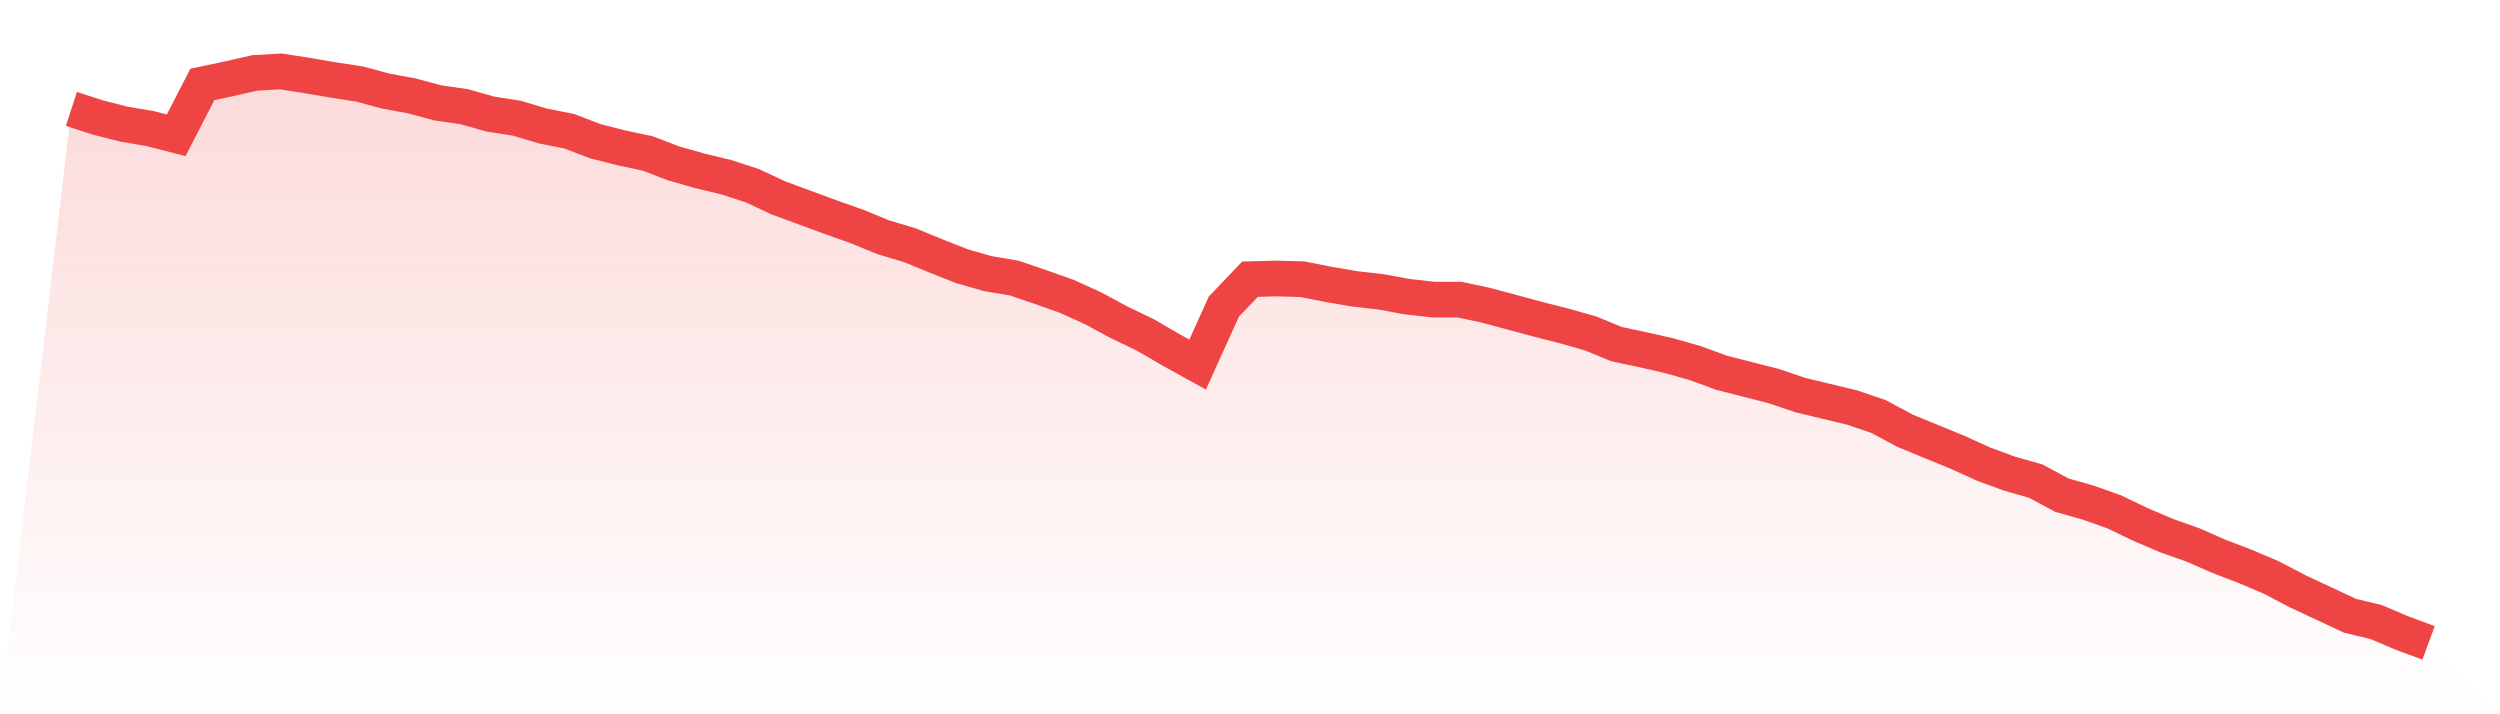
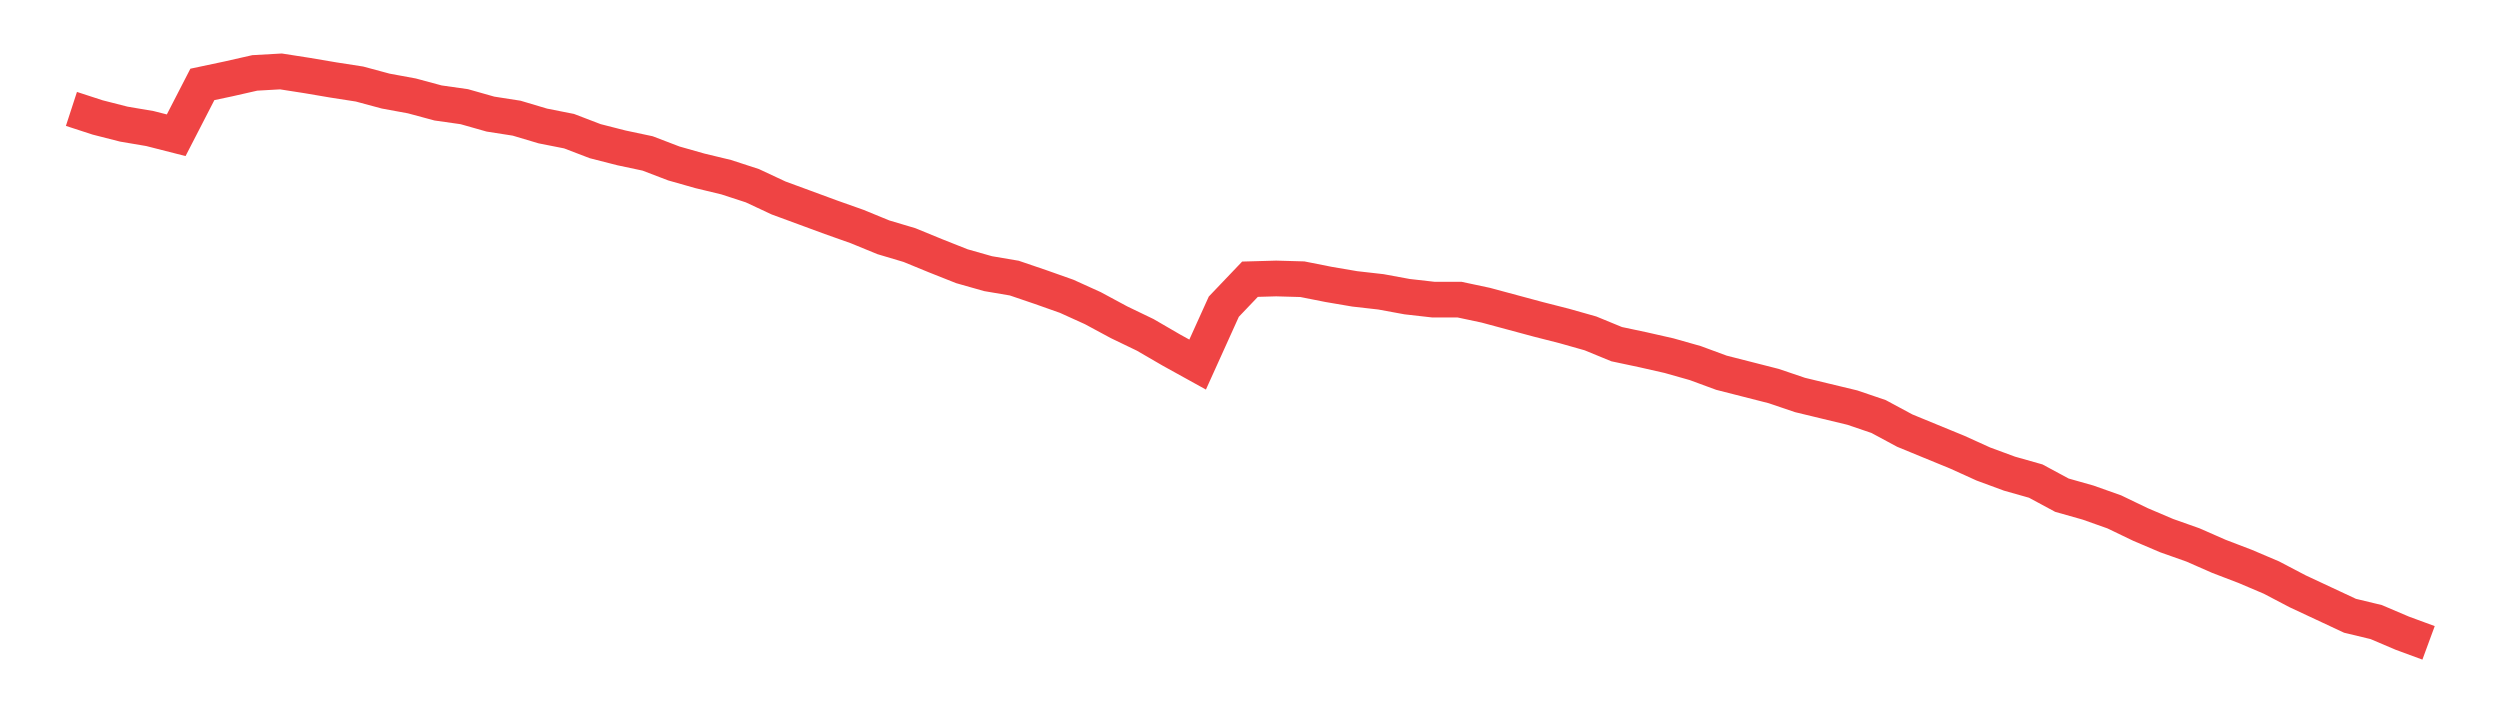
<svg xmlns="http://www.w3.org/2000/svg" viewBox="0 0 140 40">
  <defs>
    <linearGradient id="gradient" x1="0" x2="0" y1="0" y2="1">
      <stop offset="0%" stop-color="#ef4444" stop-opacity="0.2" />
      <stop offset="100%" stop-color="#ef4444" stop-opacity="0" />
    </linearGradient>
  </defs>
-   <path d="M4,6.099 L4,6.099 L5.467,6.577 L6.933,6.951 L8.4,7.2 L9.867,7.574 L11.333,4.727 L12.8,4.416 L14.267,4.083 L15.733,4 L17.2,4.229 L18.667,4.478 L20.133,4.706 L21.6,5.101 L23.067,5.371 L24.533,5.766 L26,5.974 L27.467,6.39 L28.933,6.618 L30.4,7.055 L31.867,7.345 L33.333,7.906 L34.8,8.281 L36.267,8.592 L37.733,9.153 L39.2,9.569 L40.667,9.922 L42.133,10.4 L43.6,11.086 L45.067,11.626 L46.533,12.166 L48,12.686 L49.467,13.288 L50.933,13.725 L52.4,14.327 L53.867,14.909 L55.333,15.325 L56.8,15.574 L58.267,16.073 L59.733,16.592 L61.2,17.257 L62.667,18.047 L64.133,18.753 L65.6,19.605 L67.067,20.416 L68.533,17.174 L70,15.636 L71.467,15.595 L72.933,15.636 L74.4,15.927 L75.867,16.177 L77.333,16.343 L78.8,16.613 L80.267,16.779 L81.733,16.779 L83.2,17.091 L84.667,17.486 L86.133,17.881 L87.6,18.255 L89.067,18.67 L90.533,19.273 L92,19.584 L93.467,19.917 L94.933,20.332 L96.4,20.873 L97.867,21.247 L99.333,21.621 L100.8,22.119 L102.267,22.473 L103.733,22.826 L105.2,23.325 L106.667,24.114 L108.133,24.717 L109.6,25.319 L111.067,25.984 L112.533,26.525 L114,26.94 L115.467,27.73 L116.933,28.145 L118.4,28.665 L119.867,29.371 L121.333,29.995 L122.8,30.514 L124.267,31.158 L125.733,31.719 L127.2,32.343 L128.667,33.112 L130.133,33.797 L131.6,34.483 L133.067,34.836 L134.533,35.46 L136,36 L140,40 L0,40 z" fill="url(#gradient)" />
  <path d="M4,6.099 L4,6.099 L5.467,6.577 L6.933,6.951 L8.4,7.2 L9.867,7.574 L11.333,4.727 L12.8,4.416 L14.267,4.083 L15.733,4 L17.2,4.229 L18.667,4.478 L20.133,4.706 L21.6,5.101 L23.067,5.371 L24.533,5.766 L26,5.974 L27.467,6.39 L28.933,6.618 L30.4,7.055 L31.867,7.345 L33.333,7.906 L34.8,8.281 L36.267,8.592 L37.733,9.153 L39.2,9.569 L40.667,9.922 L42.133,10.4 L43.6,11.086 L45.067,11.626 L46.533,12.166 L48,12.686 L49.467,13.288 L50.933,13.725 L52.4,14.327 L53.867,14.909 L55.333,15.325 L56.8,15.574 L58.267,16.073 L59.733,16.592 L61.2,17.257 L62.667,18.047 L64.133,18.753 L65.6,19.605 L67.067,20.416 L68.533,17.174 L70,15.636 L71.467,15.595 L72.933,15.636 L74.4,15.927 L75.867,16.177 L77.333,16.343 L78.8,16.613 L80.267,16.779 L81.733,16.779 L83.2,17.091 L84.667,17.486 L86.133,17.881 L87.6,18.255 L89.067,18.67 L90.533,19.273 L92,19.584 L93.467,19.917 L94.933,20.332 L96.4,20.873 L97.867,21.247 L99.333,21.621 L100.8,22.119 L102.267,22.473 L103.733,22.826 L105.2,23.325 L106.667,24.114 L108.133,24.717 L109.6,25.319 L111.067,25.984 L112.533,26.525 L114,26.94 L115.467,27.73 L116.933,28.145 L118.4,28.665 L119.867,29.371 L121.333,29.995 L122.8,30.514 L124.267,31.158 L125.733,31.719 L127.2,32.343 L128.667,33.112 L130.133,33.797 L131.6,34.483 L133.067,34.836 L134.533,35.46 L136,36" fill="none" stroke="#ef4444" stroke-width="2" />
</svg>